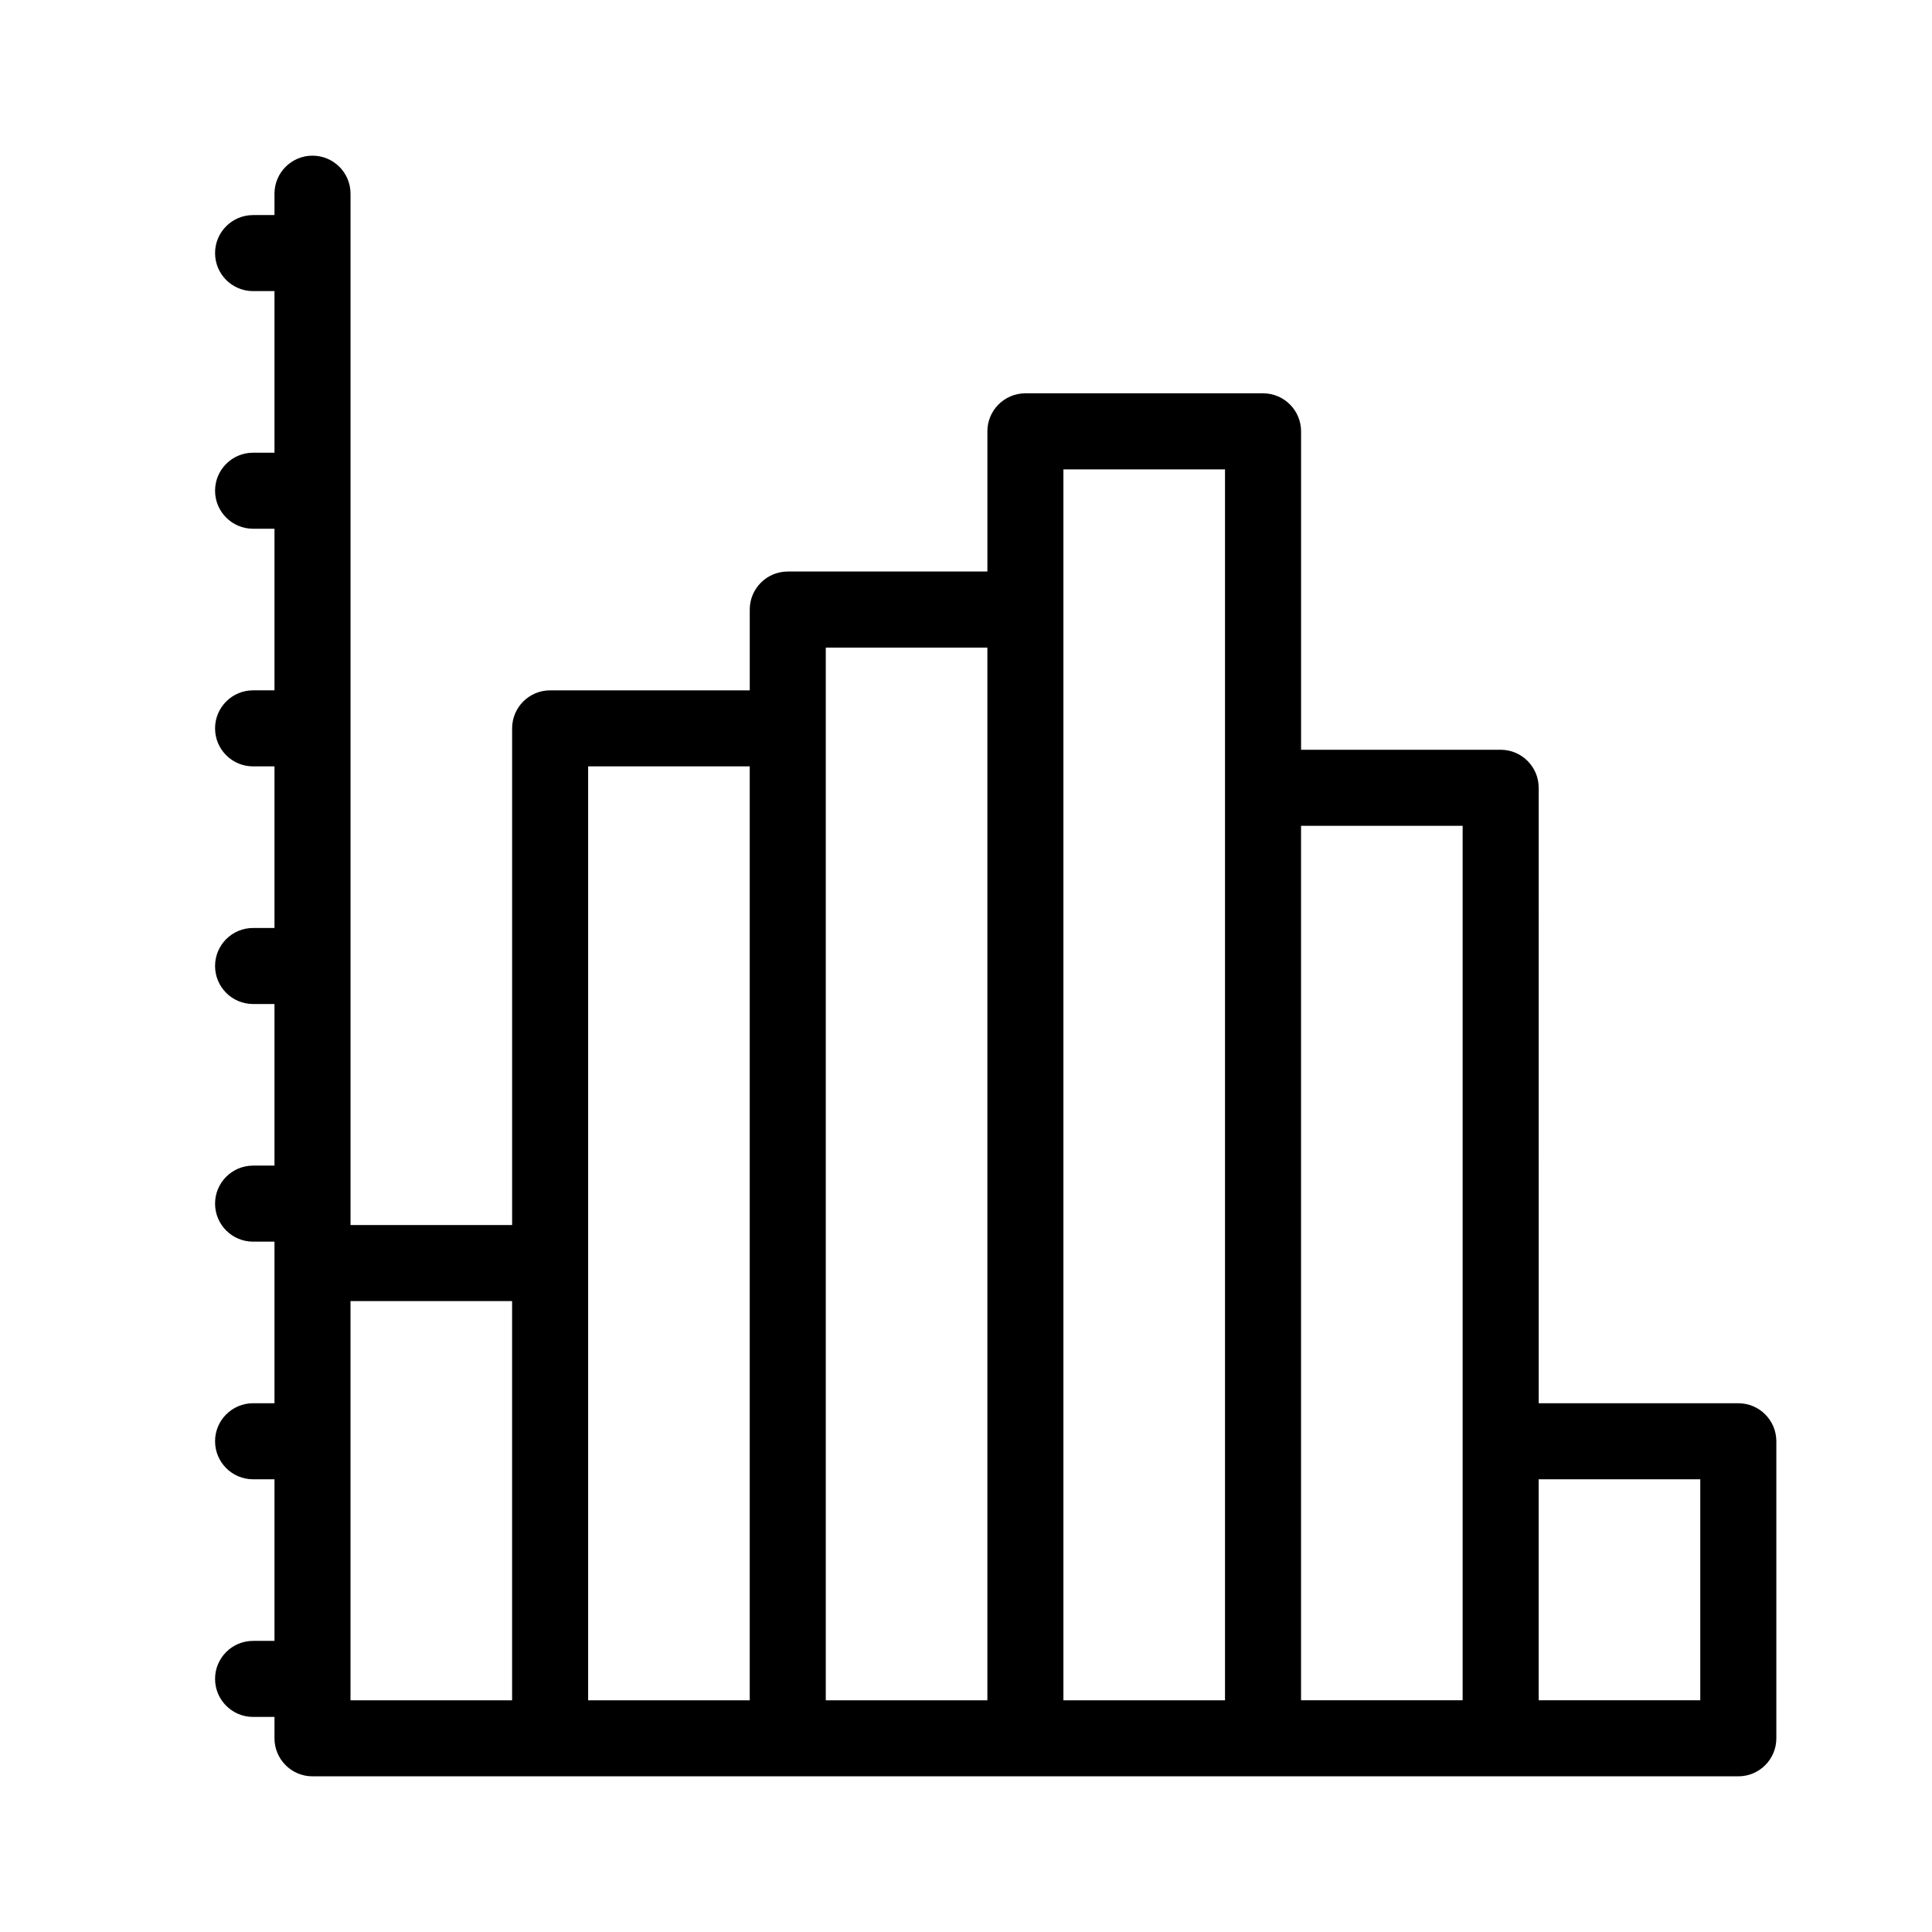
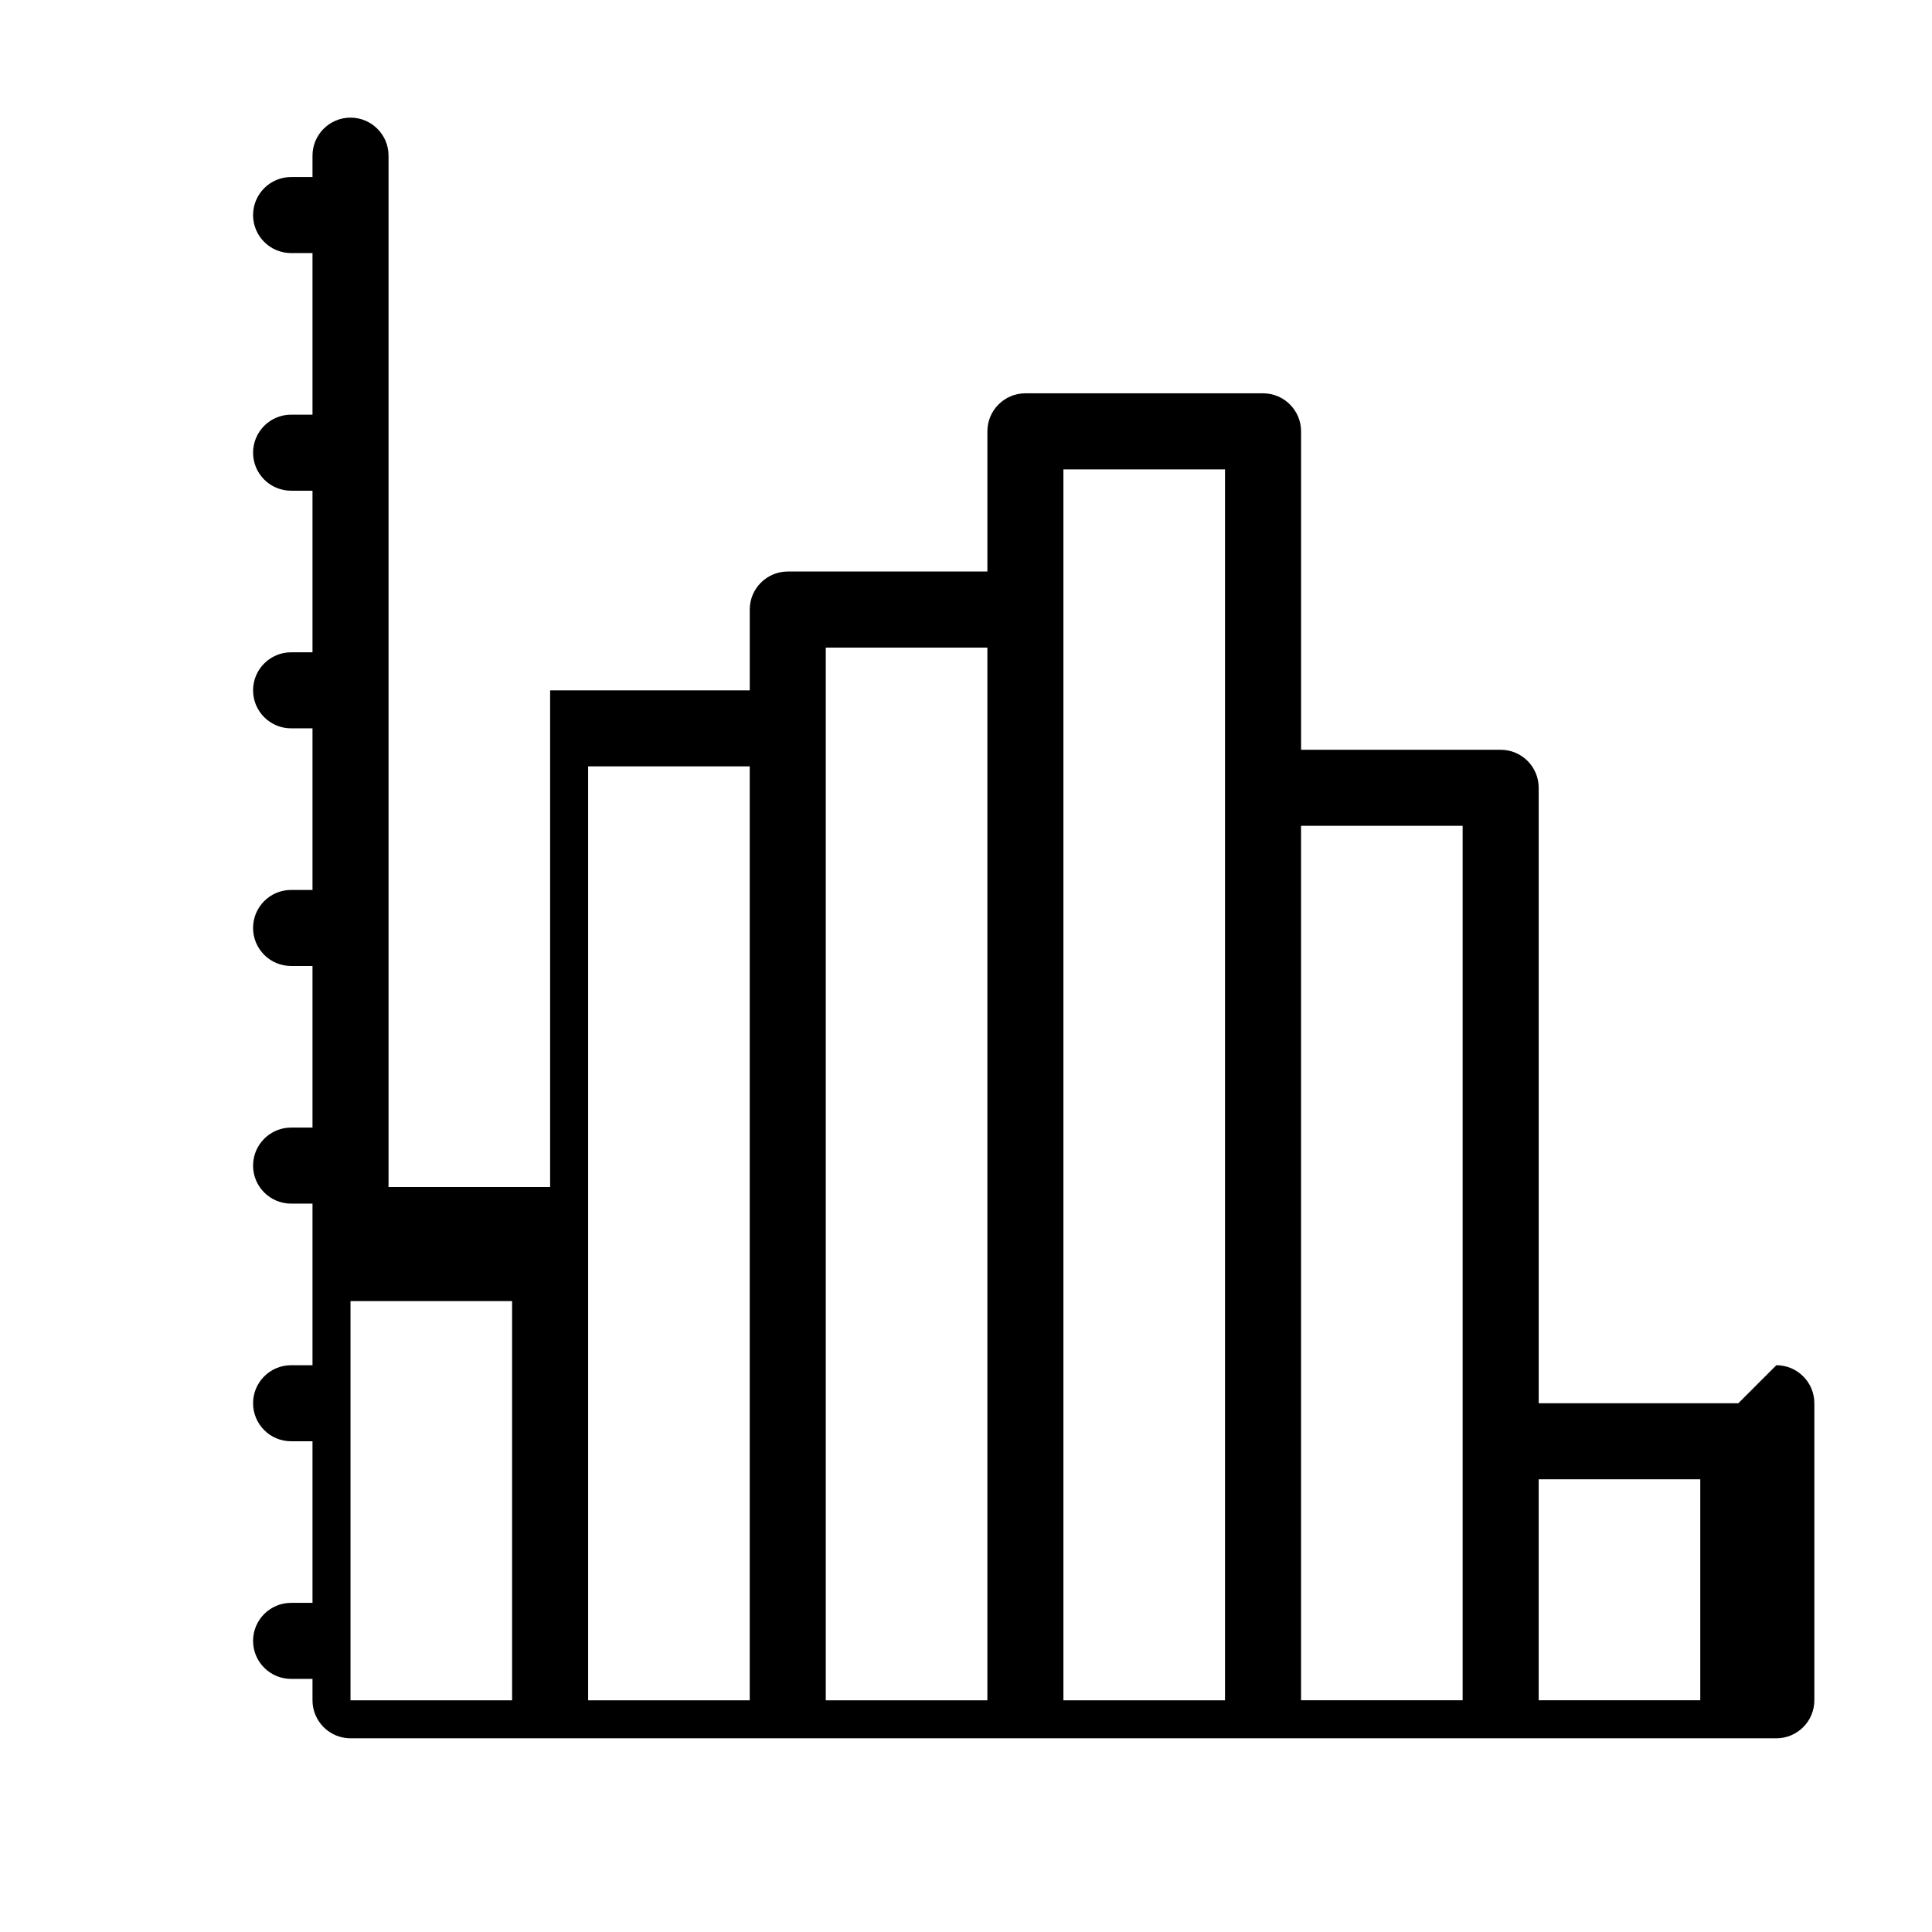
<svg xmlns="http://www.w3.org/2000/svg" fill="#000000" width="800px" height="800px" version="1.1" viewBox="144 144 512 512">
-   <path d="m604.67 515.88h-52.898l-0.004-163.11c0-5.562-4.512-10.074-10.074-10.074h-52.898v-84.391c-0.004-5.562-4.512-10.074-10.078-10.074h-62.977c-5.562 0-10.074 4.512-10.074 10.074v37.156h-52.902c-5.562 0-10.074 4.512-10.074 10.078v21.41h-52.902c-5.562 0-10.074 4.512-10.074 10.078v131.62h-42.824v-273.32c0-5.562-4.512-10.074-10.078-10.074-5.562 0-10.074 4.512-10.074 10.074v5.668h-5.668c-5.566 0-10.078 4.512-10.078 10.078 0 5.566 4.512 10.074 10.078 10.074h5.668v42.824h-5.668c-5.566 0-10.078 4.512-10.078 10.078 0 5.562 4.512 10.074 10.078 10.074h5.668v42.824h-5.668c-5.566 0-10.078 4.512-10.078 10.078 0 5.562 4.512 10.074 10.078 10.074h5.668v42.824h-5.668c-5.566 0-10.078 4.512-10.078 10.078 0 5.562 4.512 10.074 10.078 10.074h5.668v42.824h-5.668c-5.566 0-10.078 4.512-10.078 10.078 0 5.562 4.512 10.074 10.078 10.074h5.668v42.824h-5.668c-5.566 0-10.078 4.512-10.078 10.074 0 5.566 4.512 10.078 10.078 10.078h5.668v42.824h-5.668c-5.566 0-10.078 4.512-10.078 10.074 0 5.566 4.512 10.078 10.078 10.078h5.668v5.668c0 5.562 4.512 10.074 10.074 10.074h377.86c5.562 0 10.074-4.512 10.074-10.074v-78.723c0-5.562-4.512-10.074-10.074-10.074zm-324.96 78.719h-42.824v-105.8h42.824zm62.977 0h-42.824v-247.5h42.824zm62.977 0h-42.824v-278.98h42.824zm62.977-241.83v241.83h-42.824v-326.21h42.824zm62.973 173.18v68.645h-42.824v-231.75h42.824zm62.977 68.645h-42.824v-58.566h42.824z" />
+   <path d="m604.67 515.88h-52.898l-0.004-163.11c0-5.562-4.512-10.074-10.074-10.074h-52.898v-84.391c-0.004-5.562-4.512-10.074-10.078-10.074h-62.977c-5.562 0-10.074 4.512-10.074 10.074v37.156h-52.902c-5.562 0-10.074 4.512-10.074 10.078v21.41h-52.902v131.62h-42.824v-273.32c0-5.562-4.512-10.074-10.078-10.074-5.562 0-10.074 4.512-10.074 10.074v5.668h-5.668c-5.566 0-10.078 4.512-10.078 10.078 0 5.566 4.512 10.074 10.078 10.074h5.668v42.824h-5.668c-5.566 0-10.078 4.512-10.078 10.078 0 5.562 4.512 10.074 10.078 10.074h5.668v42.824h-5.668c-5.566 0-10.078 4.512-10.078 10.078 0 5.562 4.512 10.074 10.078 10.074h5.668v42.824h-5.668c-5.566 0-10.078 4.512-10.078 10.078 0 5.562 4.512 10.074 10.078 10.074h5.668v42.824h-5.668c-5.566 0-10.078 4.512-10.078 10.078 0 5.562 4.512 10.074 10.078 10.074h5.668v42.824h-5.668c-5.566 0-10.078 4.512-10.078 10.074 0 5.566 4.512 10.078 10.078 10.078h5.668v42.824h-5.668c-5.566 0-10.078 4.512-10.078 10.074 0 5.566 4.512 10.078 10.078 10.078h5.668v5.668c0 5.562 4.512 10.074 10.074 10.074h377.86c5.562 0 10.074-4.512 10.074-10.074v-78.723c0-5.562-4.512-10.074-10.074-10.074zm-324.96 78.719h-42.824v-105.8h42.824zm62.977 0h-42.824v-247.5h42.824zm62.977 0h-42.824v-278.98h42.824zm62.977-241.83v241.83h-42.824v-326.21h42.824zm62.973 173.18v68.645h-42.824v-231.75h42.824zm62.977 68.645h-42.824v-58.566h42.824z" />
</svg>